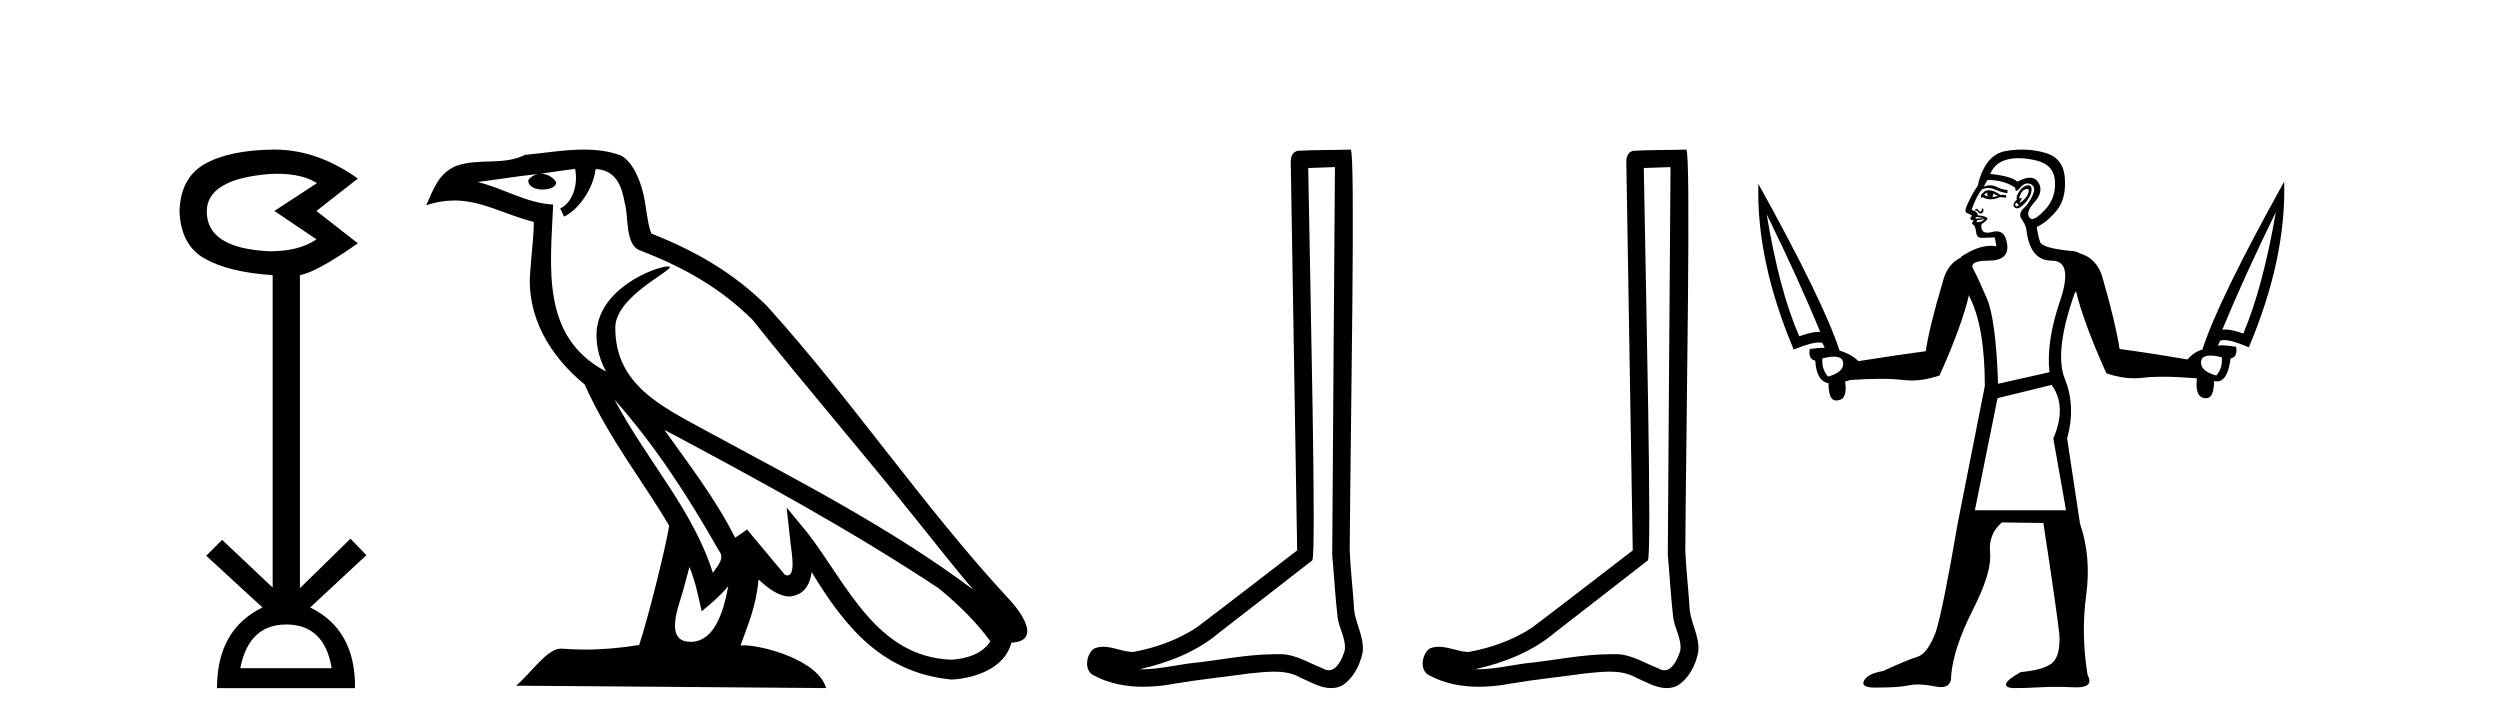
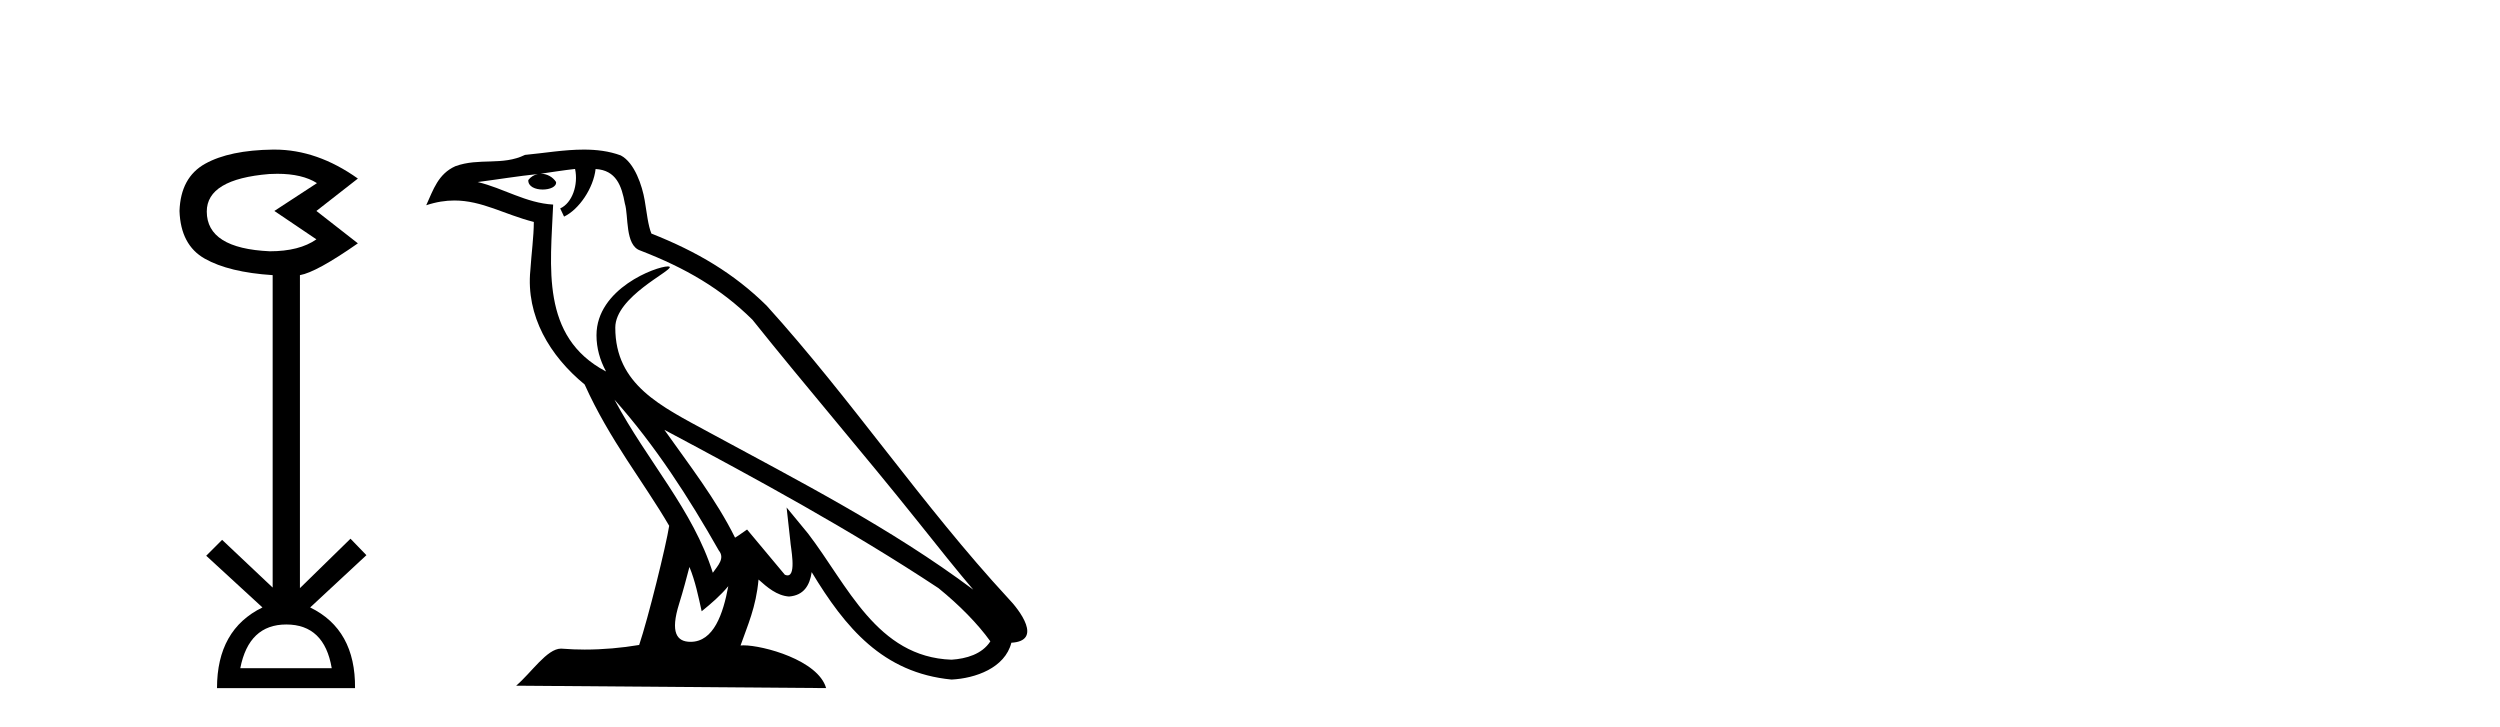
<svg xmlns="http://www.w3.org/2000/svg" width="141.0" height="41.0">
  <path d="M 15.644 9.802 Q 17.047 9.802 17.877 10.328 L 15.474 11.898 L 17.845 13.499 Q 16.884 14.172 15.218 14.172 Q 11.662 14.012 11.662 11.93 Q 11.662 10.103 15.186 9.815 Q 15.422 9.802 15.644 9.802 ZM 16.147 35.221 Q 18.294 35.221 18.71 37.688 L 13.552 37.688 Q 14.033 35.221 16.147 35.221 ZM 15.487 8.437 Q 15.441 8.437 15.394 8.437 Q 12.944 8.469 11.566 9.238 Q 10.188 10.007 10.124 11.898 Q 10.188 13.82 11.55 14.589 Q 12.911 15.358 15.378 15.518 L 15.378 33.139 L 12.527 30.447 L 11.63 31.344 L 14.802 34.26 Q 12.239 35.509 12.239 38.809 L 20.024 38.809 Q 20.056 35.509 17.493 34.26 L 20.665 31.312 L 19.768 30.383 L 16.916 33.171 L 16.916 15.518 Q 17.845 15.358 20.184 13.724 L 17.845 11.898 L 20.184 10.071 Q 17.889 8.437 15.487 8.437 Z" style="fill:#000000;stroke:none" />
  <path d="M 34.655 22.54 L 34.655 22.54 C 36.949 25.118 38.848 28.06 40.541 31.048 C 40.897 31.486 40.497 31.888 40.203 32.305 C 39.088 28.763 36.52 26.03 34.655 22.54 ZM 32.434 9.529 C 32.626 10.422 32.273 11.451 31.596 11.755 L 31.813 12.217 C 32.658 11.815 33.471 10.612 33.592 9.532 C 34.746 9.601 35.062 10.47 35.242 11.479 C 35.459 12.168 35.239 13.841 36.113 14.13 C 38.693 15.129 40.666 16.285 42.436 18.031 C 45.491 21.852 48.683 25.552 51.738 29.376 C 52.925 30.865 54.011 32.228 54.892 33.257 C 50.253 29.789 45.069 27.136 39.983 24.38 C 37.281 22.911 34.702 21.71 34.702 18.477 C 34.702 16.738 37.906 15.281 37.774 15.055 C 37.762 15.035 37.725 15.026 37.667 15.026 C 37.009 15.026 33.642 16.274 33.642 18.907 C 33.642 19.637 33.837 20.313 34.177 20.944 C 34.172 20.944 34.167 20.943 34.161 20.943 C 30.469 18.986 31.055 15.028 31.198 11.538 C 29.664 11.453 28.399 10.616 26.942 10.267 C 28.072 10.121 29.199 9.933 30.332 9.816 L 30.332 9.816 C 30.12 9.858 29.925 9.982 29.796 10.154 C 29.777 10.526 30.198 10.69 30.608 10.69 C 31.009 10.69 31.399 10.534 31.361 10.264 C 31.18 9.982 30.85 9.799 30.512 9.799 C 30.503 9.799 30.493 9.799 30.483 9.799 C 31.047 9.719 31.797 9.599 32.434 9.529 ZM 38.884 31.976 C 39.215 32.78 39.387 33.632 39.574 34.476 C 40.112 34.04 40.633 33.593 41.075 33.06 L 41.075 33.06 C 40.787 34.623 40.251 36.199 38.949 36.199 C 38.161 36.199 37.797 35.667 38.302 34.054 C 38.54 33.293 38.729 32.566 38.884 31.976 ZM 37.47 24.242 L 37.47 24.242 C 42.736 27.047 47.95 29.879 52.93 33.171 C 54.103 34.122 55.148 35.181 55.856 36.172 C 55.387 36.901 54.493 37.152 53.667 37.207 C 49.452 37.06 47.802 32.996 45.575 30.093 L 44.364 28.622 L 44.573 30.507 C 44.587 30.846 44.935 32.452 44.417 32.452 C 44.373 32.452 44.322 32.44 44.265 32.415 L 42.135 29.865 C 41.907 30.015 41.692 30.186 41.457 30.325 C 40.4 28.187 38.854 26.196 37.47 24.242 ZM 32.926 8.437 C 31.819 8.437 30.685 8.636 29.61 8.736 C 28.328 9.361 27.029 8.884 25.685 9.373 C 24.713 9.809 24.441 10.693 24.039 11.576 C 24.612 11.386 25.133 11.308 25.624 11.308 C 27.19 11.308 28.451 12.097 30.108 12.518 C 30.105 13.349 29.974 14.292 29.912 15.242 C 29.656 17.816 31.012 20.076 32.974 21.685 C 34.379 24.814 36.323 27.214 37.742 29.655 C 37.573 30.752 36.552 34.89 36.049 36.376 C 35.064 36.542 34.012 36.636 32.977 36.636 C 32.56 36.636 32.145 36.62 31.739 36.588 C 31.707 36.584 31.676 36.582 31.644 36.582 C 30.846 36.582 29.969 37.945 29.109 38.673 L 46.593 38.809 C 46.147 37.233 43.041 36.397 41.936 36.397 C 41.873 36.397 41.816 36.399 41.767 36.405 C 42.157 35.29 42.643 34.243 42.781 32.686 C 43.269 33.123 43.816 33.595 44.499 33.644 C 45.334 33.582 45.673 33.011 45.779 32.267 C 47.671 35.396 49.787 37.951 53.667 38.327 C 55.008 38.261 56.68 37.675 57.041 36.25 C 58.82 36.149 57.516 34.416 56.856 33.737 C 52.015 28.498 48.02 22.517 43.237 17.238 C 41.395 15.421 39.315 14.192 36.739 13.173 C 36.547 12.702 36.485 12.032 36.36 11.295 C 36.224 10.491 35.795 9.174 35.01 8.765 C 34.342 8.519 33.64 8.437 32.926 8.437 Z" style="fill:#000000;stroke:none" />
-   <path d="M 75.291 9.424 C 75.241 16.711 75.182 23.997 75.137 31.284 C 75.243 32.464 75.305 33.649 75.442 34.826 C 75.523 35.455 75.933 36.041 75.843 36.685 C 75.71 37.12 75.424 37.802 74.941 37.802 C 74.834 37.802 74.718 37.769 74.591 37.691 C 73.809 37.391 73.064 36.894 72.203 36.894 C 72.156 36.894 72.108 36.895 72.059 36.898 C 72.016 36.898 71.974 36.897 71.931 36.897 C 70.294 36.897 68.685 37.259 67.06 37.418 C 66.173 37.544 65.288 37.747 64.388 37.747 C 64.35 37.747 64.312 37.746 64.274 37.745 C 65.899 37.378 67.504 36.757 68.784 35.665 C 70.526 34.31 72.274 32.963 74.013 31.604 C 74.249 31.314 73.901 16.507 73.784 9.476 C 74.286 9.459 74.788 9.441 75.291 9.424 ZM 76.176 8.437 C 76.176 8.437 76.175 8.437 76.175 8.437 C 75.315 8.465 74.034 8.452 73.176 8.506 C 72.718 8.639 72.798 9.152 72.805 9.52 C 72.923 16.694 73.042 23.868 73.16 31.042 C 71.258 32.496 69.373 33.973 67.46 35.412 C 66.39 36.109 65.152 36.543 63.903 36.772 C 63.344 36.766 62.78 36.477 62.223 36.477 C 62.045 36.477 61.867 36.507 61.691 36.586 C 61.262 36.915 61.114 37.817 61.688 38.093 C 62.552 38.557 63.514 38.733 64.483 38.733 C 65.095 38.733 65.709 38.663 66.303 38.55 C 67.684 38.315 69.078 38.178 70.464 37.982 C 70.92 37.942 71.393 37.881 71.859 37.881 C 72.363 37.881 72.859 37.953 73.314 38.201 C 73.861 38.444 74.466 38.809 75.075 38.809 C 75.279 38.809 75.483 38.768 75.686 38.668 C 76.325 38.27 76.694 37.528 76.85 36.81 C 76.978 35.873 76.346 35.044 76.357 34.114 C 76.284 33.096 76.168 32.08 76.123 31.061 C 76.175 23.698 76.459 8.437 76.176 8.437 Z" style="fill:#000000;stroke:none" />
-   <path d="M 94.217 9.424 C 94.167 16.711 94.109 23.997 94.064 31.284 C 94.17 32.464 94.232 33.649 94.369 34.826 C 94.449 35.455 94.86 36.041 94.77 36.685 C 94.637 37.12 94.351 37.802 93.868 37.802 C 93.761 37.802 93.644 37.769 93.517 37.691 C 92.736 37.391 91.991 36.894 91.13 36.894 C 91.082 36.894 91.034 36.895 90.986 36.898 C 90.943 36.898 90.901 36.897 90.858 36.897 C 89.221 36.897 87.612 37.259 85.987 37.418 C 85.099 37.544 84.215 37.747 83.315 37.747 C 83.277 37.747 83.239 37.746 83.201 37.745 C 84.825 37.378 86.43 36.757 87.71 35.665 C 89.453 34.31 91.201 32.963 92.94 31.604 C 93.176 31.314 92.828 16.507 92.71 9.476 C 93.213 9.459 93.715 9.441 94.217 9.424 ZM 95.102 8.437 C 95.102 8.437 95.102 8.437 95.102 8.437 C 94.242 8.465 92.96 8.452 92.103 8.506 C 91.645 8.639 91.725 9.152 91.731 9.52 C 91.85 16.694 91.968 23.868 92.087 31.042 C 90.185 32.496 88.3 33.973 86.387 35.412 C 85.317 36.109 84.079 36.543 82.829 36.772 C 82.271 36.766 81.706 36.477 81.15 36.477 C 80.971 36.477 80.794 36.507 80.617 36.586 C 80.188 36.915 80.04 37.817 80.614 38.093 C 81.479 38.557 82.441 38.733 83.41 38.733 C 84.022 38.733 84.636 38.663 85.23 38.55 C 86.61 38.315 88.004 38.178 89.39 37.982 C 89.846 37.942 90.32 37.881 90.786 37.881 C 91.29 37.881 91.785 37.953 92.241 38.201 C 92.788 38.444 93.393 38.809 94.002 38.809 C 94.206 38.809 94.41 38.768 94.613 38.668 C 95.252 38.27 95.621 37.528 95.776 36.81 C 95.905 35.873 95.272 35.044 95.283 34.114 C 95.211 33.096 95.095 32.08 95.05 31.061 C 95.101 23.698 95.385 8.437 95.102 8.437 Z" style="fill:#000000;stroke:none" />
-   <path d="M 112.1 10.868 Q 112.038 10.962 112.131 11.086 Q 112.007 11.055 111.913 10.993 Q 111.944 10.899 112.1 10.868 ZM 112.38 10.899 L 112.692 11.055 Q 112.505 11.086 112.349 11.118 Q 112.474 10.993 112.38 10.899 ZM 112.18 10.73 Q 112.033 10.73 111.913 10.806 L 111.726 10.993 L 111.726 11.18 L 111.82 11.118 Q 112.038 11.242 112.279 11.242 Q 112.521 11.242 112.785 11.118 L 113.159 11.149 L 113.128 10.993 L 112.817 10.993 Q 112.452 10.73 112.18 10.73 ZM 114.34 10.654 Q 114.429 10.654 114.421 10.759 Q 114.405 10.962 114.249 11.149 Q 114.094 11.336 113.969 11.413 Q 113.932 11.436 113.917 11.436 Q 113.881 11.436 113.969 11.304 Q 114.062 11.164 114.016 11.164 Q 114 11.164 113.969 11.18 Q 113.936 11.196 113.916 11.196 Q 113.861 11.196 113.907 11.071 Q 113.969 10.899 114.094 10.744 Q 114.258 10.654 114.34 10.654 ZM 113.72 11.429 Q 113.907 11.554 113.813 11.616 Q 113.772 11.644 113.739 11.644 Q 113.699 11.644 113.673 11.6 Q 113.626 11.522 113.72 11.429 ZM 114.396 10.449 Q 114.333 10.449 114.249 10.479 Q 114.031 10.557 113.86 10.837 Q 113.689 11.118 113.751 11.273 Q 113.595 11.367 113.564 11.522 Q 113.533 11.678 113.704 11.741 Q 113.733 11.751 113.765 11.751 Q 113.925 11.751 114.172 11.491 Q 114.467 11.18 114.545 10.915 Q 114.623 10.65 114.545 10.526 Q 114.497 10.449 114.396 10.449 ZM 111.815 11.754 Q 111.81 11.754 111.804 11.756 Q 111.757 11.772 111.773 11.834 Q 111.789 11.896 111.726 11.927 Q 111.711 11.935 111.694 11.935 Q 111.645 11.935 111.586 11.865 Q 111.508 11.772 111.477 11.772 Q 111.446 11.772 111.415 11.803 Q 111.384 11.834 111.415 11.896 Q 111.436 11.876 111.46 11.876 Q 111.508 11.876 111.571 11.959 Q 111.633 12.042 111.702 12.042 Q 111.737 12.042 111.773 12.021 Q 111.882 11.959 111.866 11.85 Q 111.853 11.754 111.815 11.754 ZM 111.539 12.239 Q 111.664 12.27 111.82 12.286 Q 111.975 12.301 111.944 12.301 L 111.477 12.332 Q 111.384 12.301 111.415 12.27 Q 111.446 12.239 111.539 12.239 ZM 113.839 8.921 Q 114.283 8.921 114.826 9.046 Q 115.838 9.28 115.9 10.214 Q 115.963 11.18 115.308 11.865 Q 114.844 12.351 114.615 12.351 Q 114.522 12.351 114.467 12.27 Q 114.218 11.99 114.748 11.398 Q 115.277 10.806 114.966 10.292 Q 114.803 10.023 114.486 10.023 Q 114.197 10.023 113.782 10.245 Q 113.439 9.934 112.256 9.809 Q 112.474 9.217 113.144 9.015 Q 113.455 8.921 113.839 8.921 ZM 111.913 12.364 Q 111.882 12.426 111.789 12.473 Q 111.695 12.519 111.571 12.519 Q 111.529 12.54 111.508 12.54 Q 111.498 12.54 111.493 12.535 Q 111.477 12.519 111.508 12.426 L 111.913 12.364 ZM 128.36 11.959 Q 127.612 16.257 126.522 18.811 Q 125.885 18.582 125.498 18.582 Q 125.412 18.582 125.339 18.593 Q 126.616 15.51 128.36 11.959 ZM 99.64 12.083 Q 101.385 15.634 102.662 18.718 Q 102.621 18.715 102.577 18.715 Q 102.179 18.715 101.478 18.967 Q 100.357 16.413 99.64 12.083 ZM 124.66 20.054 Q 124.919 20.054 125.307 20.151 Q 125.37 20.774 124.996 21.179 Q 124.093 20.93 124.139 20.4 Q 124.17 20.054 124.66 20.054 ZM 103.434 20.116 Q 103.924 20.116 103.955 20.462 Q 104.001 20.992 103.098 21.241 Q 102.724 20.805 102.786 20.213 Q 103.175 20.116 103.434 20.116 ZM 112.1 10.152 Q 113.035 10.152 113.658 10.588 Q 113.658 10.759 113.728 10.759 Q 113.798 10.759 113.938 10.588 Q 114.137 10.345 114.351 10.345 Q 114.439 10.345 114.53 10.386 Q 114.841 10.526 114.654 10.977 Q 114.467 11.429 114.14 11.741 Q 113.813 12.052 114.016 12.348 Q 114.218 12.644 114.281 12.893 Q 114.467 14.7 115.713 14.7 Q 116.959 14.7 116.181 16.989 Q 115.402 19.279 115.589 20.992 L 112.692 21.646 Q 112.567 18.002 112.053 16.818 Q 111.539 15.634 111.29 15.167 Q 111.041 14.7 112.162 14.7 Q 113.315 14.7 113.206 13.796 Q 113.116 13.048 112.608 13.048 Q 112.503 13.048 112.38 13.08 Q 112.215 13.123 112.093 13.123 Q 111.686 13.123 111.757 12.644 Q 112.194 12.364 112.053 12.27 Q 111.913 12.177 111.539 12.145 Q 111.571 11.959 111.197 11.834 Q 111.477 11.024 111.789 10.681 Q 111.96 10.604 112.135 10.604 Q 112.31 10.604 112.489 10.681 Q 112.848 10.837 113.221 10.899 L 113.221 10.713 Q 112.972 10.713 112.614 10.541 Q 112.426 10.452 112.234 10.452 Q 112.06 10.452 111.882 10.526 Q 112.007 10.277 112.1 10.152 ZM 115.713 21.708 Q 116.586 22.923 115.807 24.73 L 116.523 28.779 L 111.384 28.779 L 112.661 22.456 L 115.713 21.708 ZM 114.041 8.437 Q 113.594 8.437 113.128 8.517 Q 111.944 8.719 111.539 10.495 Q 111.259 10.868 110.948 11.554 Q 110.761 11.959 110.948 12.021 Q 111.134 12.083 111.228 12.177 Q 111.103 12.27 111.134 12.348 Q 111.166 12.426 111.29 12.426 Q 111.352 12.426 111.259 12.519 Q 111.166 12.613 111.29 12.675 Q 111.415 12.737 111.446 13.064 Q 111.477 13.391 111.711 13.407 Q 111.789 13.412 111.903 13.412 Q 112.131 13.412 112.505 13.391 L 112.598 13.89 Q 112.448 13.863 112.29 13.863 Q 111.533 13.863 110.605 14.482 L 110.612 14.517 L 110.612 14.517 Q 109.82 14.887 109.577 15.883 Q 108.829 18.375 108.611 19.808 Q 107.178 19.995 104.811 20.369 Q 104.406 19.964 103.752 19.777 Q 102.849 17.005 99.173 10.37 L 99.173 10.37 Q 99.048 14.7 101.167 19.715 Q 102.139 19.316 102.592 19.316 Q 102.705 19.316 102.786 19.341 L 102.911 19.621 Q 102.864 19.614 102.788 19.614 Q 102.561 19.614 102.07 19.684 Q 101.977 20.275 102.381 20.338 Q 102.444 21.49 103.129 21.615 Q 103.129 22.588 103.55 22.588 Q 103.587 22.588 103.627 22.581 Q 104.219 22.549 104.064 21.521 L 104.375 21.428 Q 105.341 21.366 106.073 21.366 Q 106.805 21.366 107.303 21.428 Q 107.552 21.459 107.807 21.459 Q 108.572 21.459 109.39 21.179 Q 110.664 18.327 111.052 16.628 L 111.052 16.628 L 111.072 16.724 Q 111.944 18.406 111.944 21.771 L 110.418 29.496 Q 109.577 34.417 109.172 35.663 Q 108.705 36.878 108.129 37.049 Q 107.552 37.221 106.213 37.844 Q 105.31 37.999 105.123 38.404 Q 104.949 38.78 105.742 38.78 Q 105.803 38.78 105.87 38.778 Q 107.085 38.778 107.646 38.654 Q 107.87 38.604 108.154 38.604 Q 108.58 38.604 109.141 38.716 Q 109.322 38.752 109.466 38.752 Q 110.069 38.752 110.044 38.124 Q 110.169 36.567 111.259 34.417 Q 112.349 32.268 112.24 31.193 Q 112.131 30.119 112.91 29.465 L 115.246 29.496 Q 115.994 34.386 116.149 35.788 Q 116.212 36.972 115.76 37.376 Q 115.308 37.781 113.969 37.906 Q 113.19 38.342 113.144 38.576 Q 113.097 38.809 113.658 38.809 Q 114.249 38.809 115.044 38.763 Q 115.441 38.739 115.928 38.739 Q 116.414 38.739 116.991 38.763 Q 117.058 38.765 117.121 38.765 Q 118.119 38.765 117.738 38.062 Q 117.364 35.757 117.66 33.576 Q 117.956 31.396 117.302 29.496 L 117.302 29.465 L 116.586 24.73 Q 117.084 22.923 116.461 21.381 Q 115.838 19.839 117.022 16.506 L 117.022 16.538 Q 117.055 16.478 117.086 16.421 L 117.086 16.421 Q 117.492 18.133 118.797 21.054 Q 119.615 21.335 120.38 21.335 Q 120.635 21.335 120.884 21.303 Q 121.327 21.248 121.973 21.248 Q 122.781 21.248 123.906 21.335 Q 123.781 22.425 124.373 22.456 Q 124.401 22.459 124.428 22.459 Q 124.871 22.459 124.871 21.49 Q 124.956 21.511 125.033 21.511 Q 125.64 21.511 125.806 20.213 Q 126.211 20.151 126.117 19.559 Q 125.598 19.476 125.314 19.476 Q 125.172 19.476 125.089 19.497 L 125.214 19.216 Q 125.306 19.181 125.44 19.181 Q 125.895 19.181 126.834 19.59 Q 128.952 14.575 128.827 10.245 L 128.827 10.245 Q 125.089 16.974 124.217 19.715 Q 123.75 19.839 123.376 20.275 Q 121.009 19.871 119.545 19.684 Q 119.327 18.251 118.61 15.759 Q 118.328 14.601 117.302 14.288 L 117.302 14.288 Q 117.174 14.208 116.991 14.17 Q 115.184 14.014 115.059 13.641 Q 114.935 13.267 114.872 12.8 Q 115.433 12.55 115.978 11.896 Q 116.523 11.242 116.461 10.152 Q 116.43 8.937 115.371 8.626 Q 114.729 8.437 114.041 8.437 Z" style="fill:#000000;stroke:none" />
</svg>